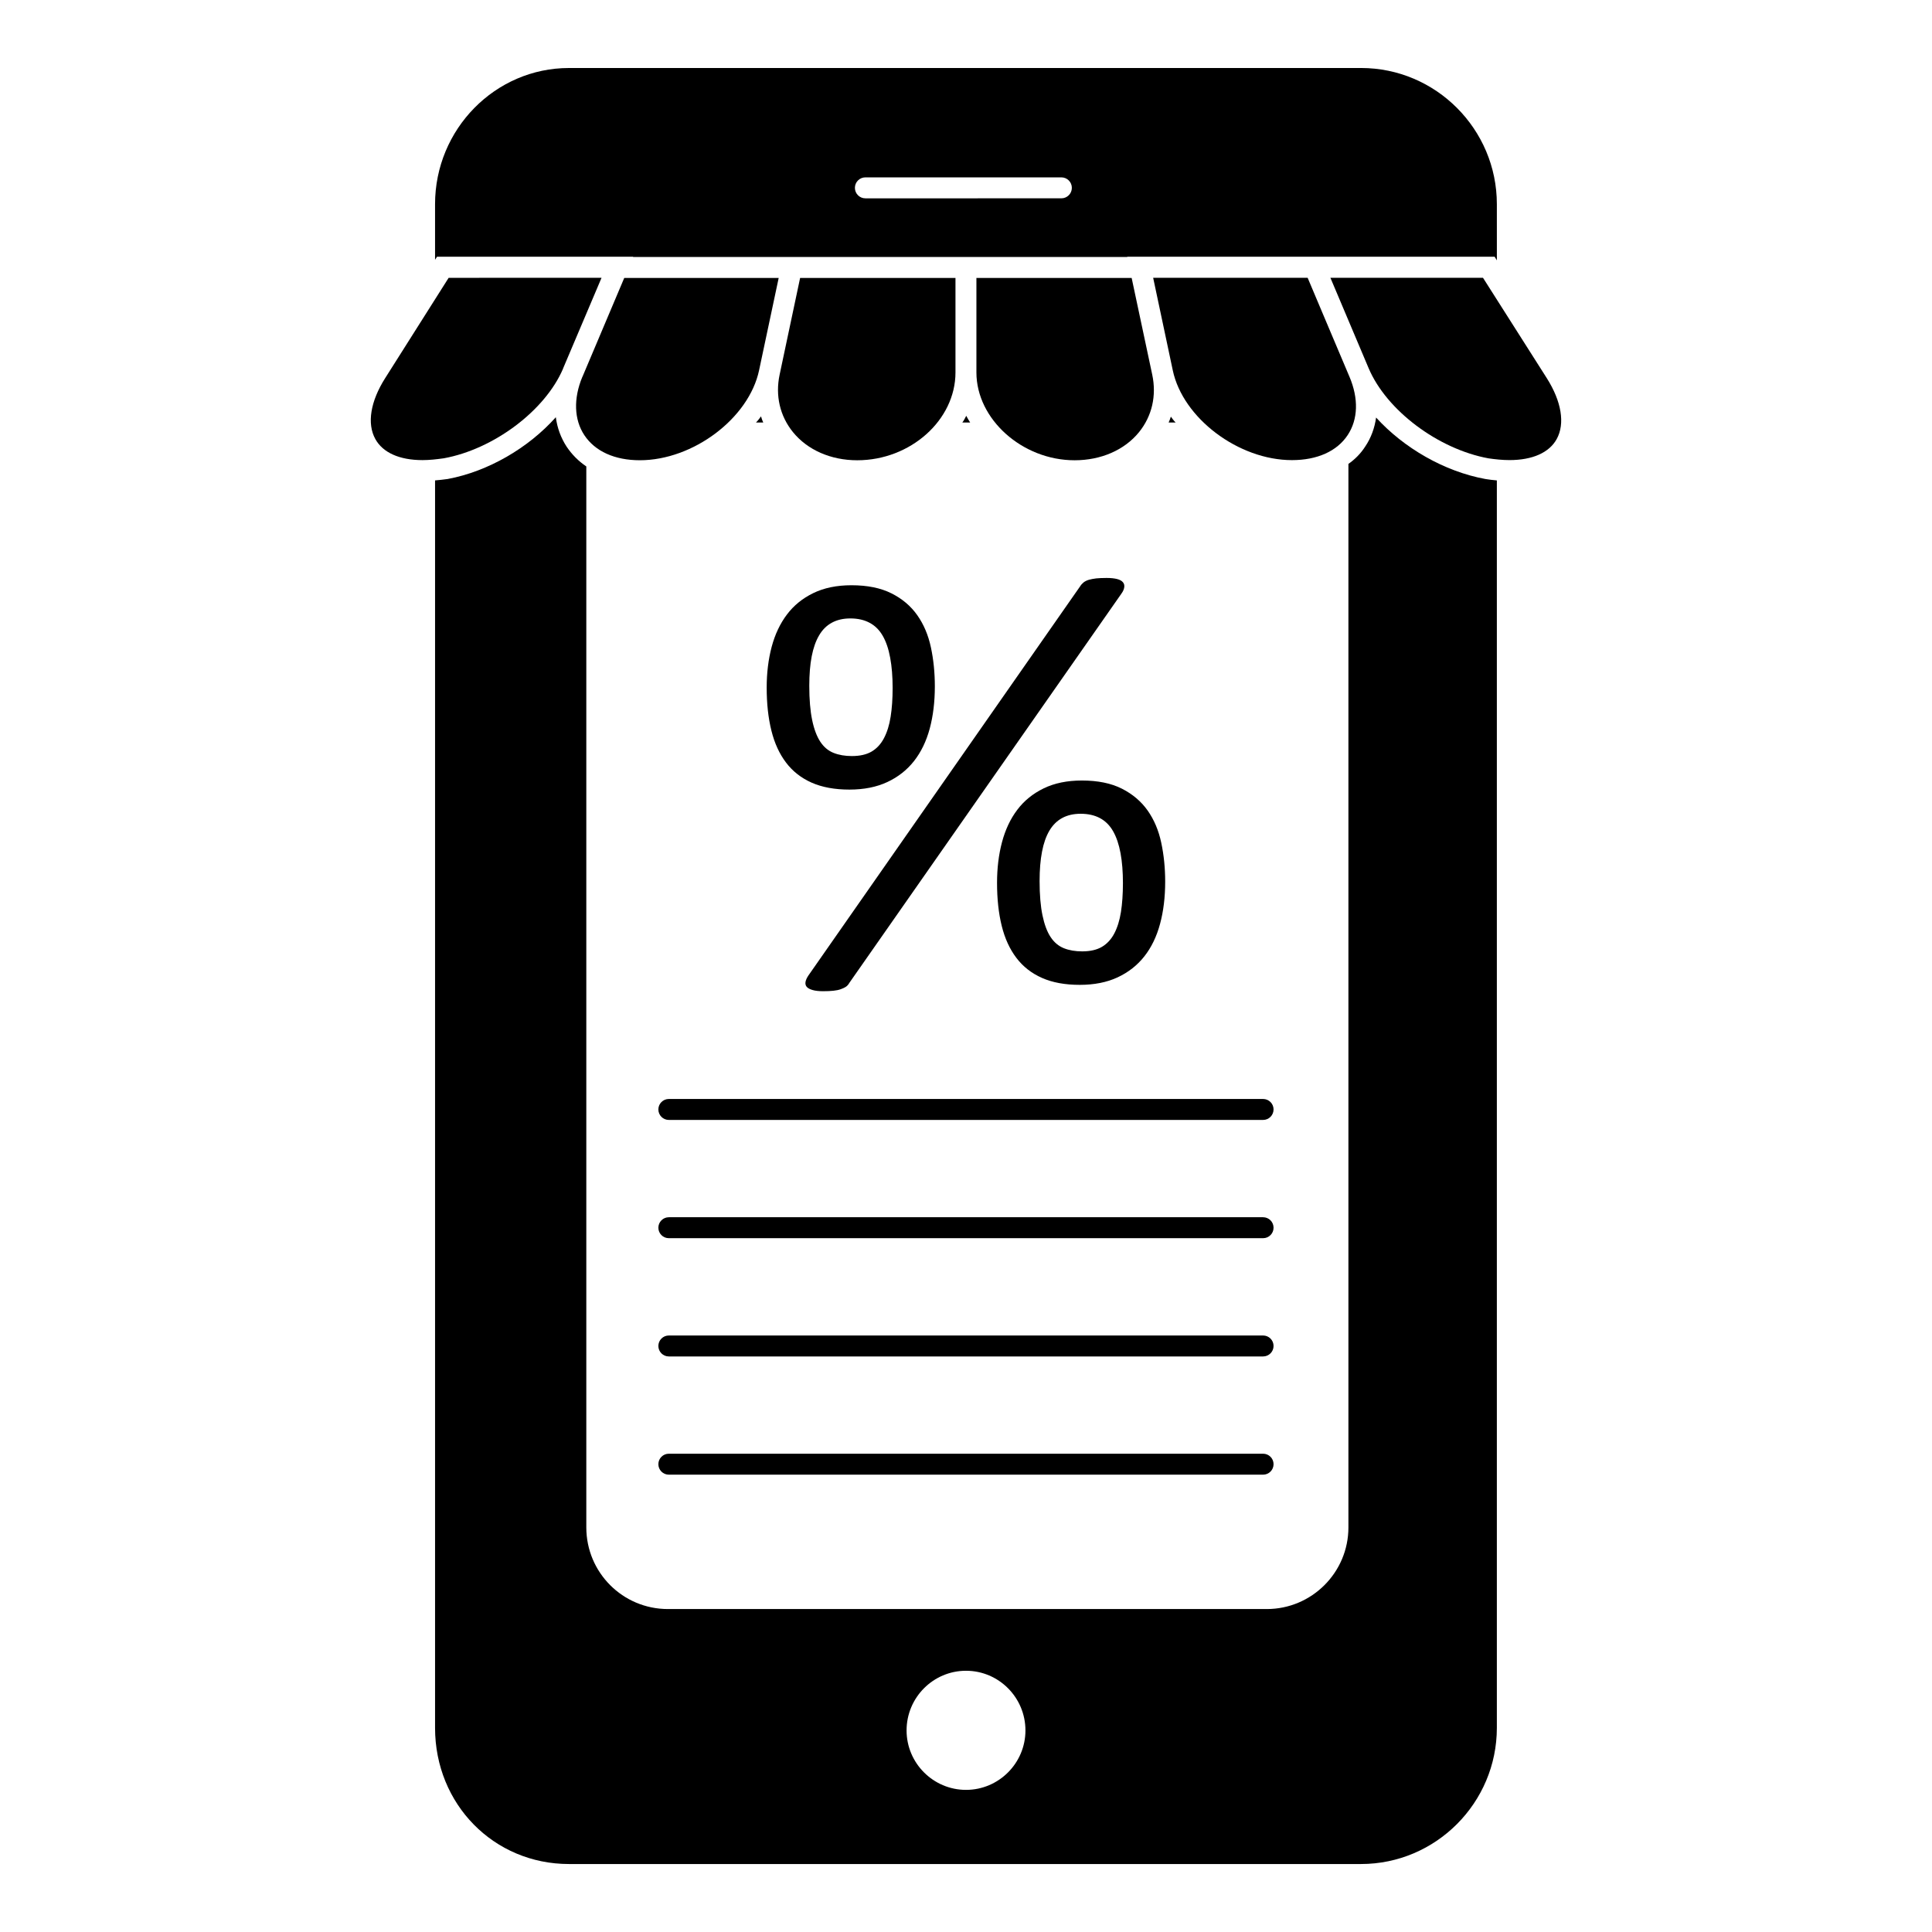
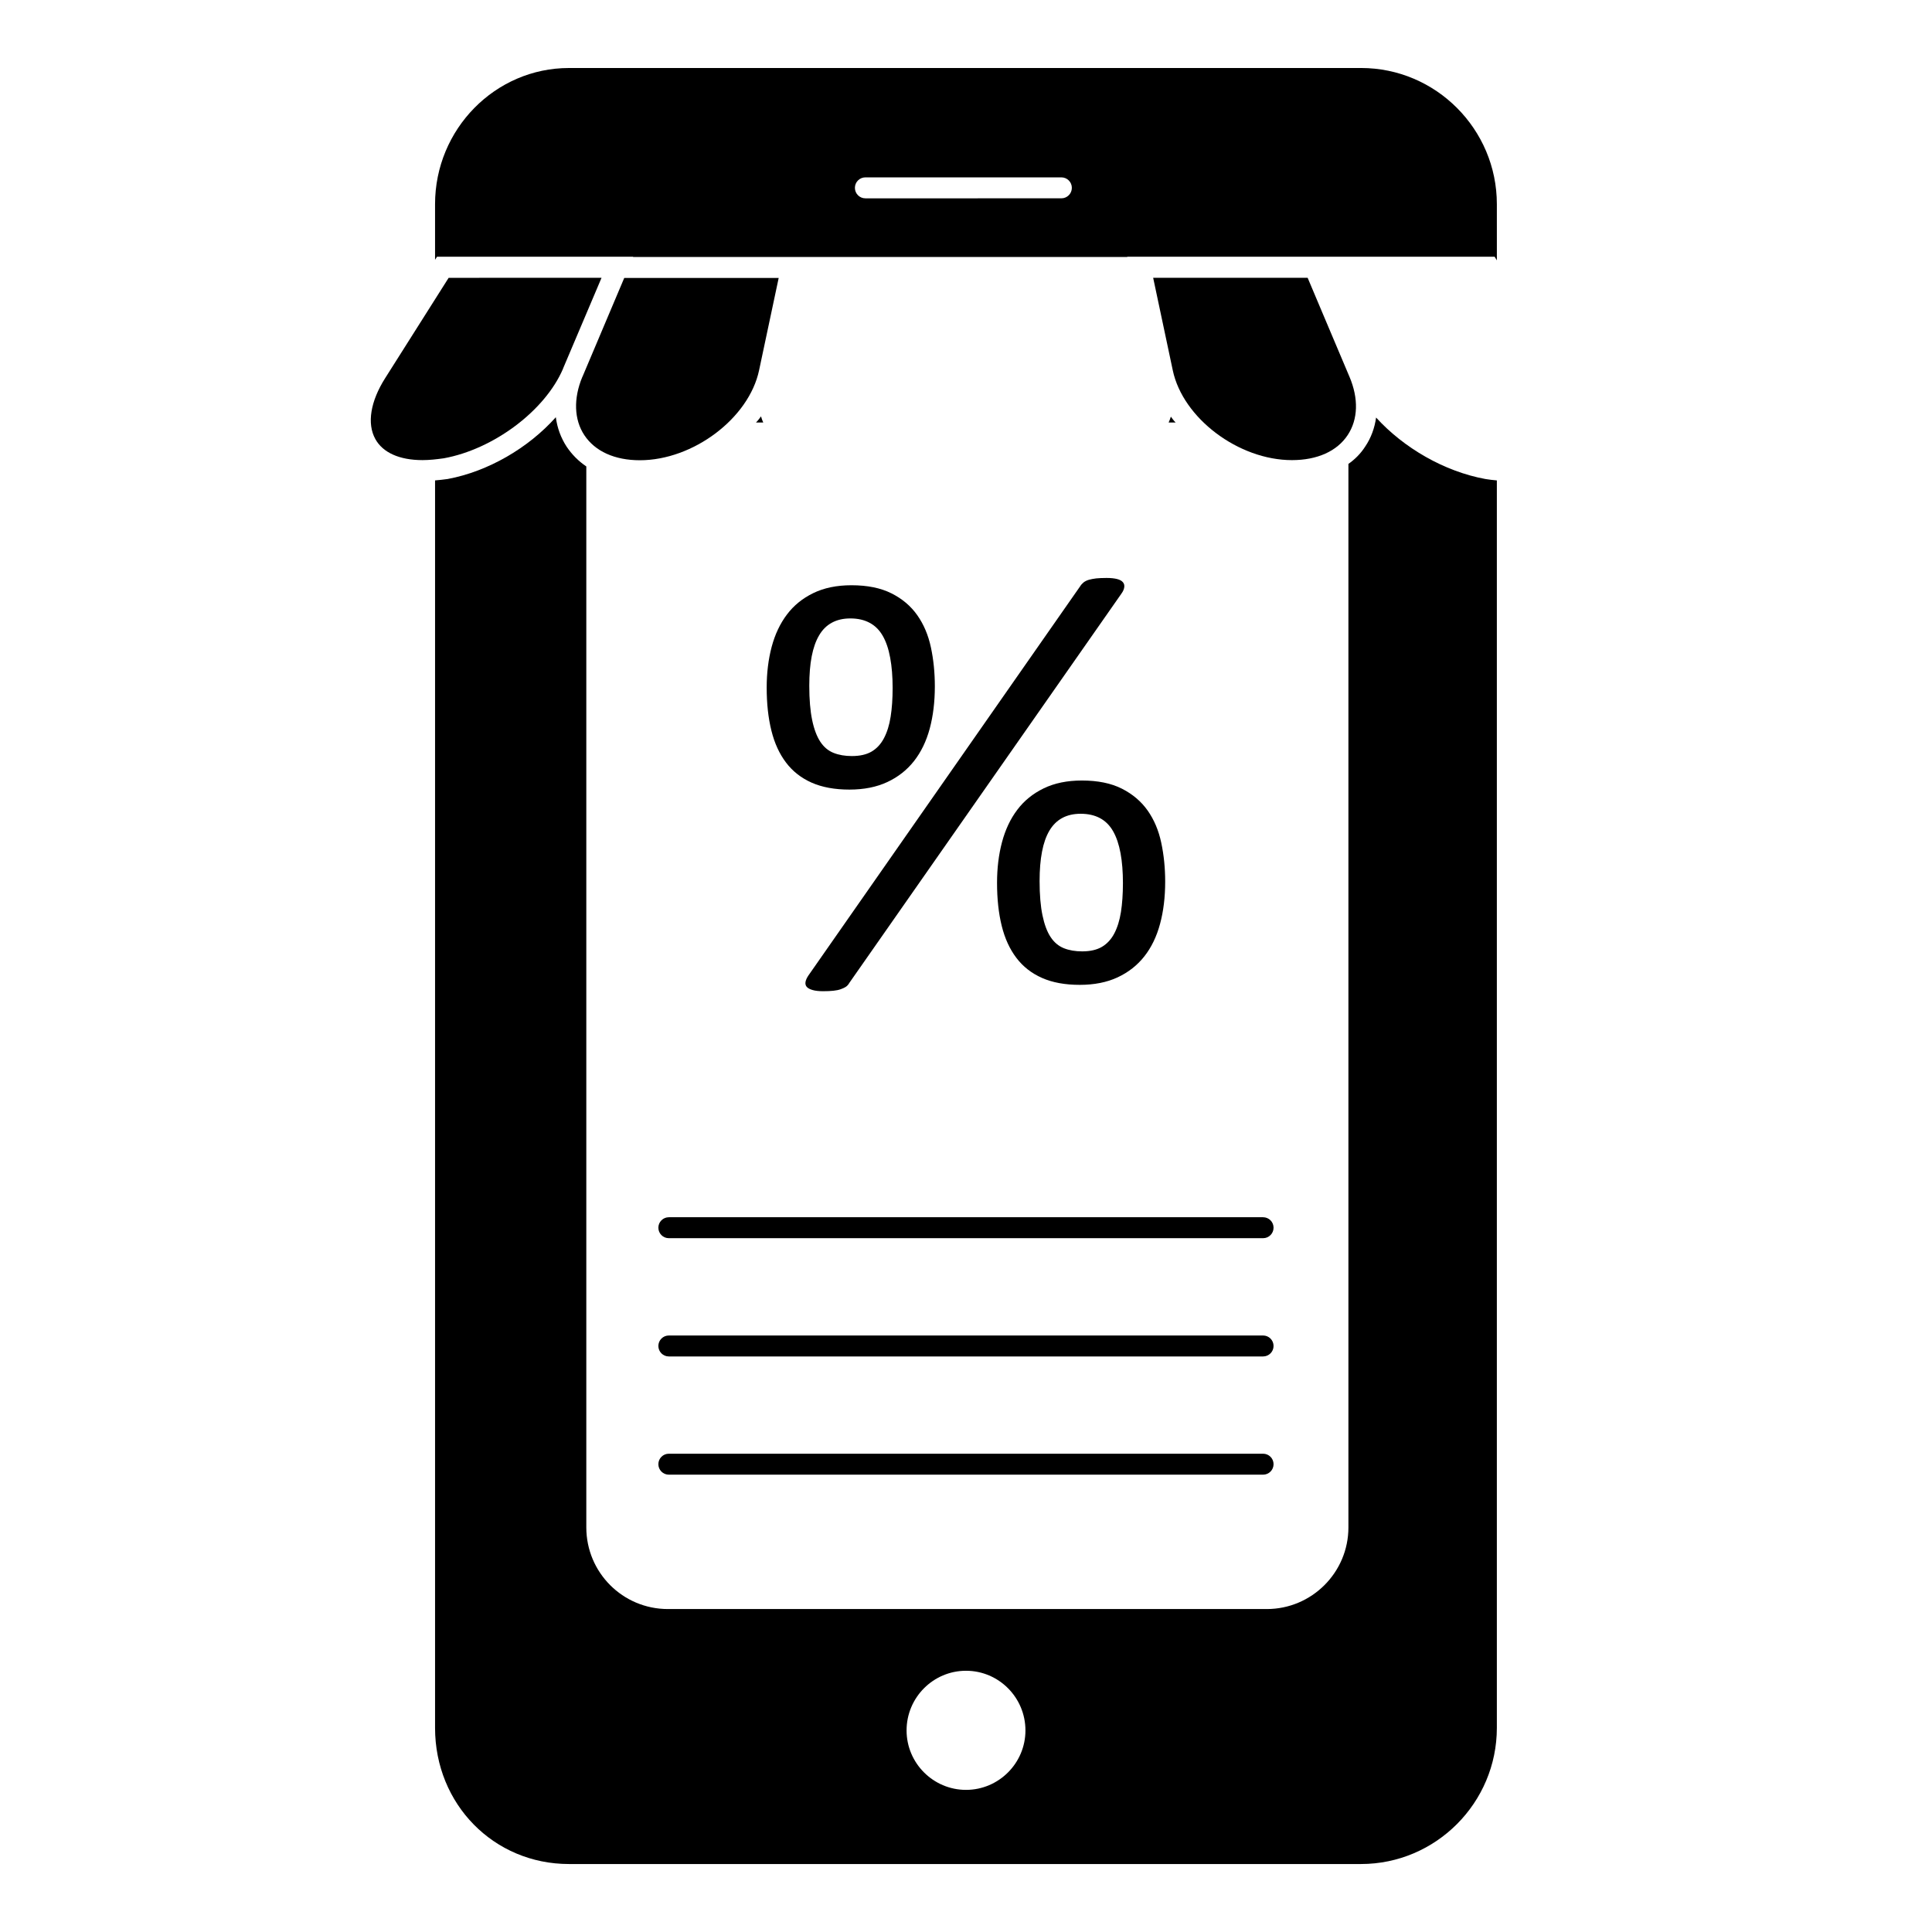
<svg xmlns="http://www.w3.org/2000/svg" fill="#000000" width="800px" height="800px" version="1.1" viewBox="144 144 512 512">
  <g>
    <path d="m453.7 255.97h1.852c-0.52-0.52-0.891-1.039-1.262-1.555-0.145 0.516-0.367 1.035-0.59 1.555" />
-     <path d="m399.03 255.97h2.074c-0.371-0.594-0.742-1.184-1.039-1.777-0.297 0.59-0.59 1.184-1.035 1.777" />
    <path d="m346.27 255.97c-0.223-0.52-0.445-1.039-0.594-1.629-0.371 0.52-0.816 1.109-1.332 1.629z" />
    <path d="m508.68 254.64c-0.371 2.742-1.332 5.41-2.891 7.707-1.184 1.852-2.742 3.406-4.445 4.594v281.84c0 11.93-9.707 21.633-21.633 21.633h-158.7c-12.004 0-21.633-9.707-21.633-21.633v-281.17c-2.074-1.406-3.777-3.113-5.188-5.195-1.555-2.363-2.519-5.031-2.891-7.848-7.262 8.141-17.93 14.375-28.672 16.375-1.184 0.148-2.297 0.297-3.332 0.371v330.59c0 20.227 15.559 36.082 35.488 36.082h209.89c19.855 0 36.008-16.234 36.008-36.082v-330.59c-1.039-0.074-2.074-0.223-3.039-0.371-10.891-2-21.633-8.23-28.969-16.297m-108.67 363.69c-8.668 0-15.75-7.082-15.75-15.75 0-8.742 7.082-15.816 15.75-15.816 8.676 0 15.75 7.074 15.75 15.816 0 8.664-7.074 15.75-15.75 15.75" />
    <path d="m311.82 212.03-0.074 0.074h130.99v-0.074h97.355l0.594 0.965-0.004-14.895c0-19.855-16.152-36.082-36-36.082l-209.9 0.004c-19.559 0-35.488 16.227-35.488 36.082v14.742l0.52-0.816zm61.516-21.027h51.938c1.535 0 2.777 1.246 2.777 2.777 0 1.535-1.246 2.777-2.777 2.777l-51.938 0.004c-1.535 0-2.777-1.246-2.777-2.777 0-1.535 1.246-2.781 2.777-2.781" />
-     <path d="m443.9 217.66h-41.141v25.043c0 12.395 12.156 23.273 26.027 23.273 7.008 0 13.227-2.719 17.062-7.445 3.445-4.254 4.691-9.668 3.504-15.246z" />
    <path d="m501.15 259.3c2.762-4.172 2.926-9.684 0.461-15.492l-0.008-0.008-7.031-16.625-4.031-9.551h-40.941l4.262 20.094 0.934 4.414c2.668 12.684 17.418 23.805 31.586 23.805 6.695 0 11.941-2.356 14.77-6.637" />
-     <path d="m553.9 244.19-16.887-26.566h-40.438l10.145 23.996c4.742 11.145 18.383 21.391 31.727 23.844 1.777 0.258 3.711 0.465 5.578 0.465 6.098 0 10.543-1.977 12.52-5.578 2.246-4.082 1.281-9.973-2.644-16.16" />
    <path d="m293.2 241.74c0.016-0.035 0.023-0.082 0.035-0.125l8.988-21.184 1.188-2.809-40.516 0.004-16.812 26.57c-3.918 6.172-4.875 12.055-2.621 16.145 1.977 3.609 6.414 5.594 12.5 5.594 1.867 0 3.742-0.215 5.684-0.488 13.211-2.426 26.789-12.613 31.555-23.707" />
    <path d="m306.88 223.69-8.5 20.102c-0.016 0.035-0.043 0.082-0.066 0.117-2.371 5.691-2.188 11.293 0.539 15.41 2.836 4.289 8.062 6.652 14.707 6.652 14.152 0 28.918-11.145 31.605-23.844l5.195-24.473h-40.926z" />
-     <path d="m350.61 243.28c-1.18 5.559 0.074 10.965 3.527 15.227 3.844 4.742 10.055 7.469 17.039 7.469 14.113 0 26.035-10.652 26.035-23.273v-25.043h-41.172z" />
    <path d="m369.11 353.25c3.836 0 7.188-0.668 10.039-2 2.852-1.332 5.207-3.188 7.074-5.559 1.867-2.379 3.254-5.238 4.164-8.602 0.902-3.363 1.355-7.09 1.355-11.203 0-3.621-0.348-7.062-1.039-10.312-0.695-3.254-1.898-6.098-3.602-8.52-1.703-2.43-3.984-4.363-6.84-5.801-2.852-1.438-6.387-2.156-10.602-2.156-3.891 0-7.269 0.688-10.113 2.074-2.859 1.387-5.195 3.281-7 5.684-1.816 2.402-3.164 5.254-4.047 8.559-0.875 3.305-1.32 6.906-1.32 10.801 0 4.262 0.414 8.062 1.246 11.395 0.824 3.336 2.117 6.156 3.883 8.484 1.758 2.32 4.023 4.09 6.793 5.32 2.785 1.223 6.113 1.836 10.008 1.836m-10-35.32c0.43-2.215 1.082-4.066 1.965-5.559 0.875-1.496 2.008-2.617 3.402-3.363 1.387-0.75 3.008-1.117 4.875-1.117 1.973 0 3.684 0.387 5.121 1.164 1.445 0.77 2.602 1.934 3.481 3.477 0.883 1.547 1.535 3.481 1.957 5.801 0.43 2.32 0.645 4.981 0.645 7.957 0 2.883-0.176 5.43-0.527 7.644-0.34 2.207-0.934 4.106-1.758 5.676-0.828 1.578-1.918 2.762-3.281 3.562-1.363 0.801-3.106 1.191-5.238 1.191-1.816 0-3.422-0.273-4.84-0.836-1.414-0.562-2.586-1.539-3.519-2.957-0.934-1.414-1.66-3.336-2.164-5.766-0.504-2.422-0.758-5.453-0.758-9.074 0.004-2.984 0.211-5.582 0.641-7.801" />
    <path d="m441.3 353c-2.852-1.438-6.387-2.156-10.594-2.156-3.898 0-7.269 0.695-10.121 2.082-2.852 1.387-5.188 3.273-6.992 5.676-1.824 2.402-3.164 5.254-4.047 8.559-0.883 3.312-1.32 6.914-1.32 10.801 0 4.269 0.414 8.07 1.238 11.402 0.828 3.336 2.117 6.156 3.883 8.477 1.762 2.328 4.023 4.098 6.801 5.32 2.769 1.23 6.106 1.836 9.996 1.836 3.836 0 7.188-0.66 10.039-1.992 2.852-1.332 5.215-3.188 7.082-5.562 1.867-2.371 3.254-5.238 4.156-8.594 0.91-3.363 1.363-7.098 1.363-11.203 0-3.621-0.348-7.066-1.043-10.32-0.688-3.254-1.891-6.09-3.594-8.512-1.715-2.434-3.996-4.367-6.848-5.812m-0.238 32.684c-0.348 2.215-0.934 4.106-1.758 5.684-0.828 1.57-1.926 2.758-3.281 3.555-1.363 0.801-3.113 1.199-5.238 1.199-1.816 0-3.43-0.273-4.844-0.836-1.406-0.562-2.586-1.547-3.519-2.965-0.934-1.406-1.652-3.336-2.156-5.758-0.504-2.422-0.762-5.453-0.762-9.074 0-2.992 0.215-5.586 0.645-7.801 0.422-2.215 1.074-4.066 1.957-5.562 0.883-1.488 2.016-2.609 3.402-3.356 1.387-0.75 3.016-1.117 4.883-1.117 1.973 0 3.676 0.387 5.121 1.156 1.438 0.777 2.602 1.934 3.477 3.481 0.883 1.547 1.535 3.481 1.965 5.801 0.43 2.32 0.637 4.973 0.637 7.957-0.008 2.879-0.18 5.43-0.527 7.637" />
    <path d="m357.47 404.24c-0.082 0.504 0.023 0.934 0.316 1.281 0.297 0.348 0.801 0.621 1.52 0.836s1.668 0.324 2.836 0.324c1.066 0 1.977-0.043 2.727-0.125 0.75-0.082 1.387-0.207 1.918-0.398 0.531-0.184 0.984-0.395 1.355-0.637 0.379-0.238 0.695-0.602 0.965-1.082l72.074-103.11c0.422-0.586 0.684-1.148 0.754-1.684 0.082-0.535-0.035-0.984-0.355-1.355-0.316-0.379-0.836-0.66-1.555-0.844-0.727-0.184-1.645-0.281-2.762-0.281s-2.039 0.043-2.762 0.117c-0.719 0.09-1.355 0.207-1.918 0.363-0.555 0.164-1.023 0.395-1.398 0.68-0.371 0.297-0.688 0.652-0.957 1.082l-71.992 103.11c-0.43 0.637-0.684 1.215-0.766 1.719" />
-     <path d="m478.73 435.24h-157.48c-1.535 0-2.777 1.246-2.777 2.777 0 1.535 1.246 2.777 2.777 2.777h157.48c1.535 0 2.777-1.246 2.777-2.777 0-1.535-1.242-2.777-2.777-2.777" />
    <path d="m478.73 466.58h-157.48c-1.535 0-2.777 1.246-2.777 2.777 0 1.535 1.246 2.777 2.777 2.777h157.48c1.535 0 2.777-1.246 2.777-2.777 0-1.535-1.242-2.777-2.777-2.777" />
    <path d="m478.73 497.92h-157.48c-1.535 0-2.777 1.246-2.777 2.777 0 1.535 1.246 2.777 2.777 2.777h157.48c1.535 0 2.777-1.246 2.777-2.777 0-1.535-1.242-2.777-2.777-2.777" />
    <path d="m478.73 529.25h-157.48c-1.535 0-2.777 1.246-2.777 2.777 0 1.535 1.246 2.777 2.777 2.777h157.48c1.535 0 2.777-1.246 2.777-2.777 0-1.535-1.242-2.777-2.777-2.777" />
  </g>
</svg>